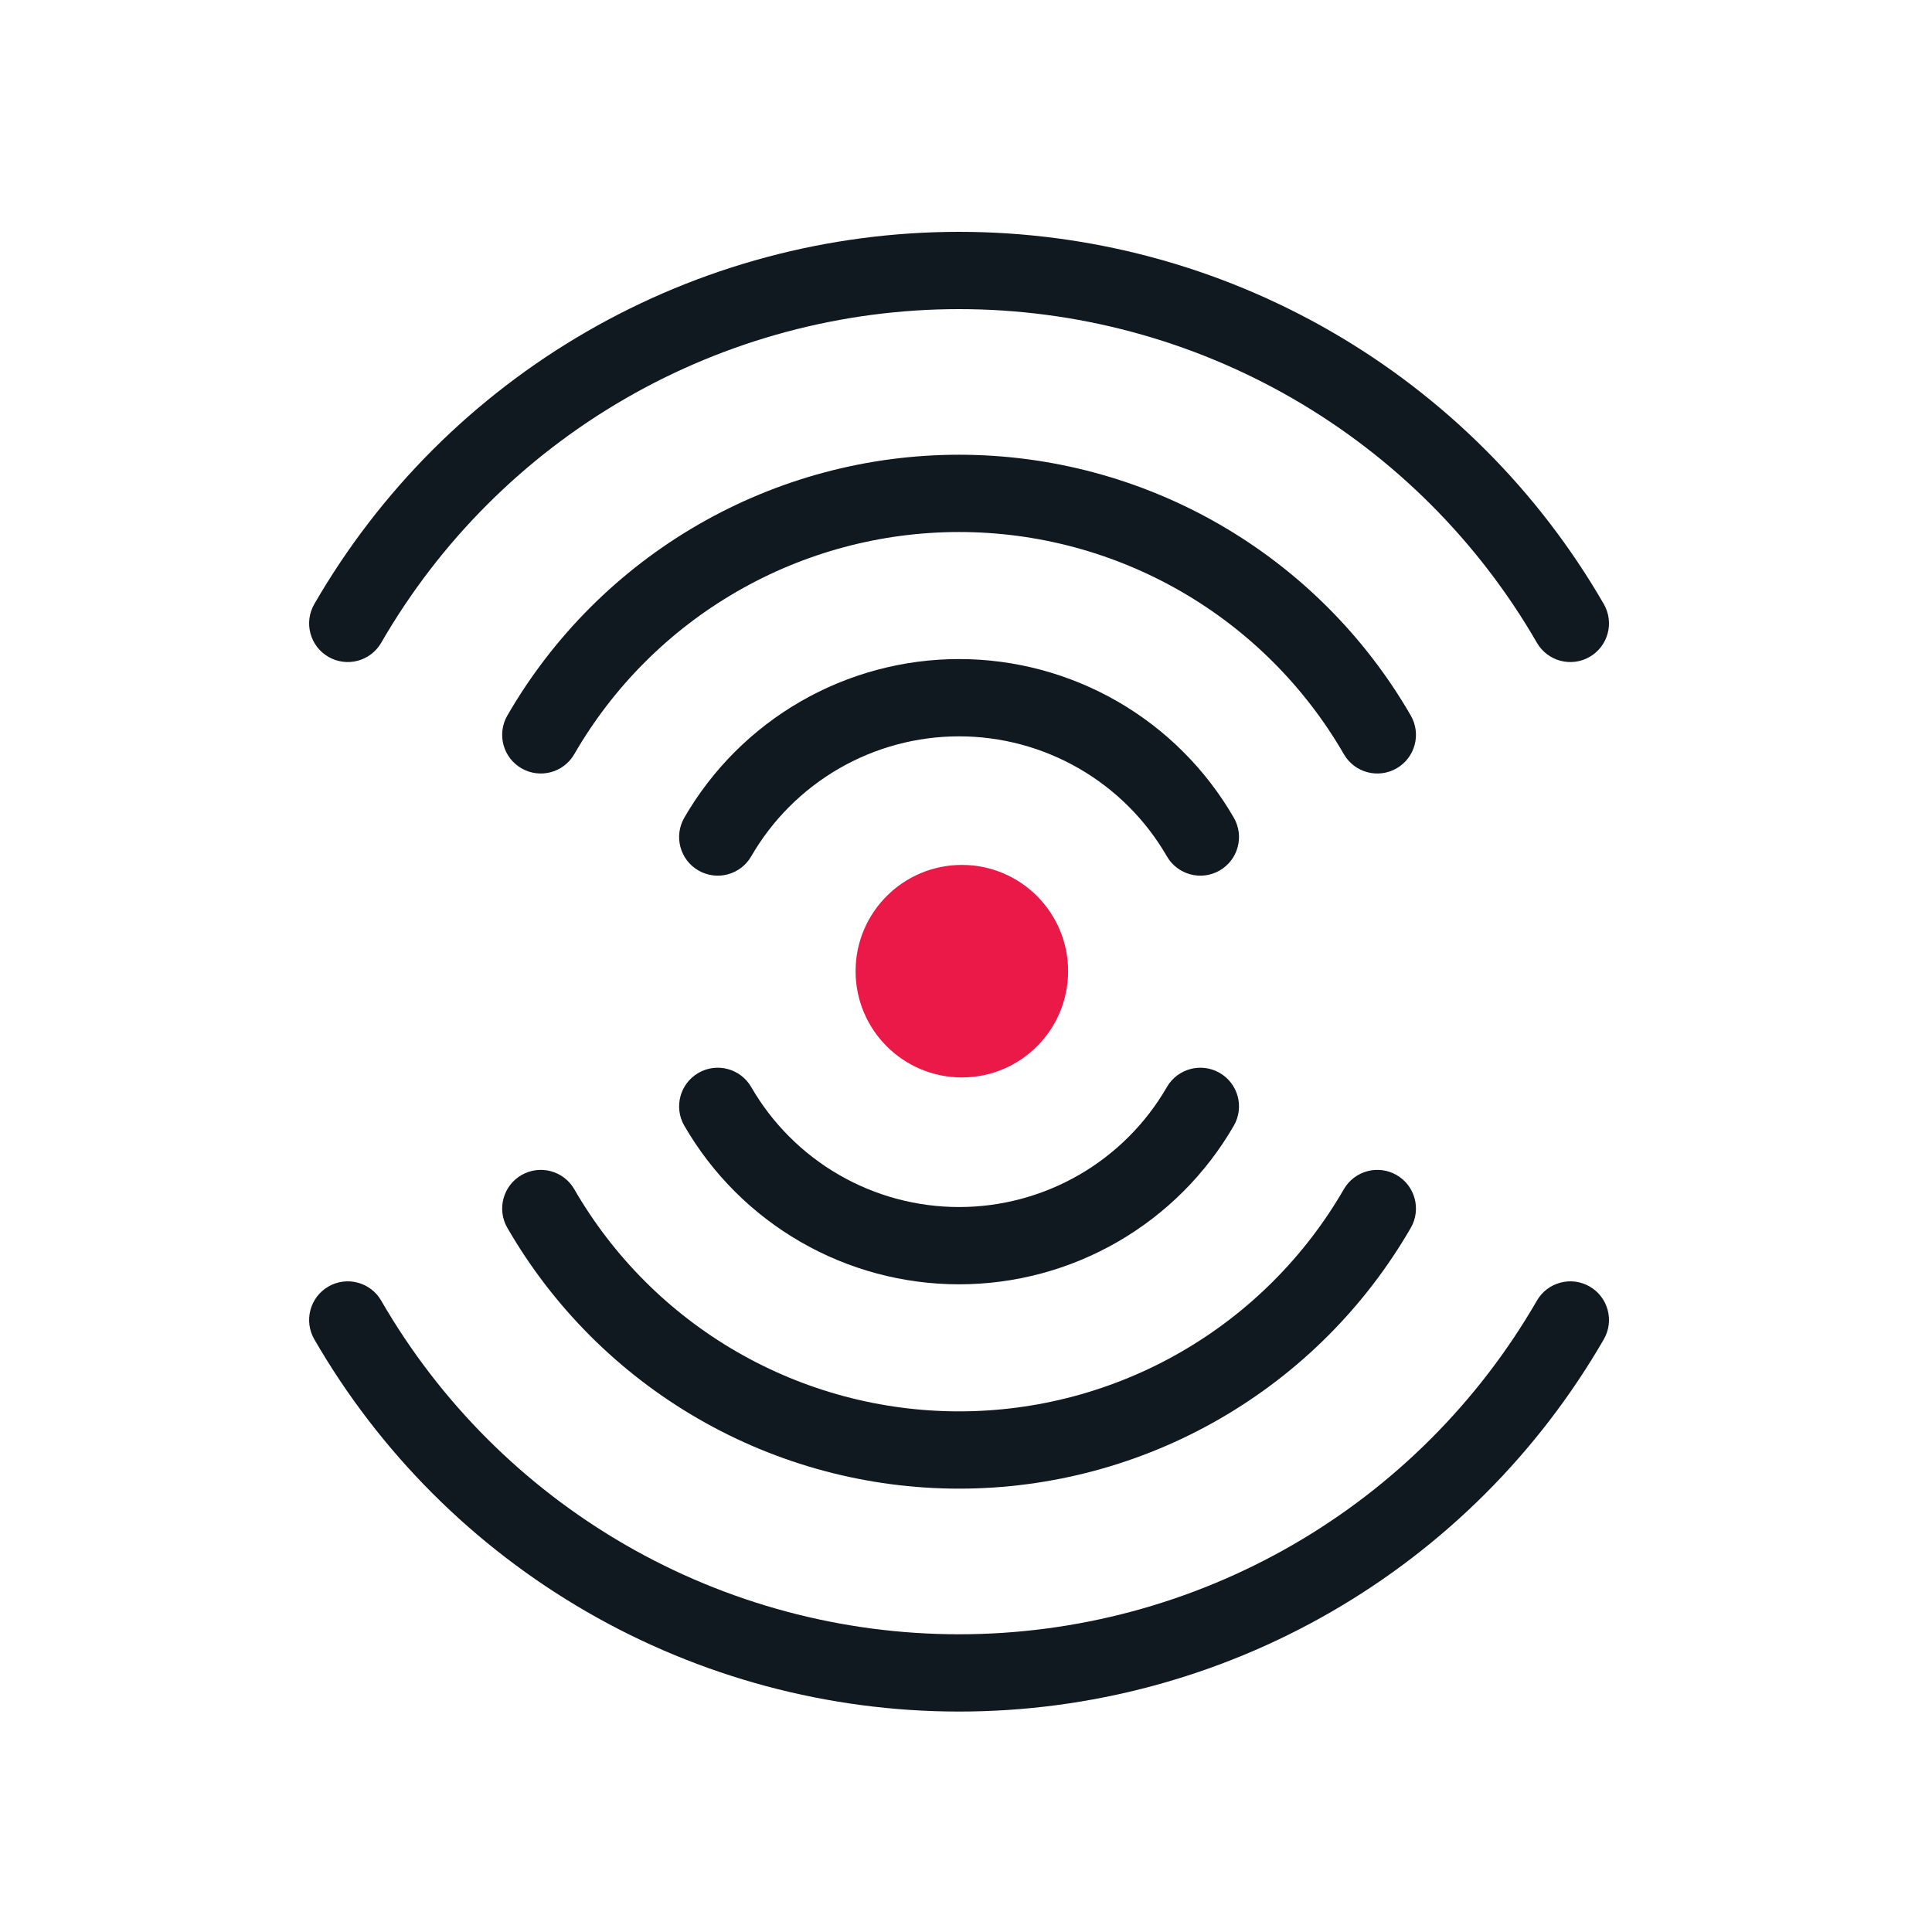
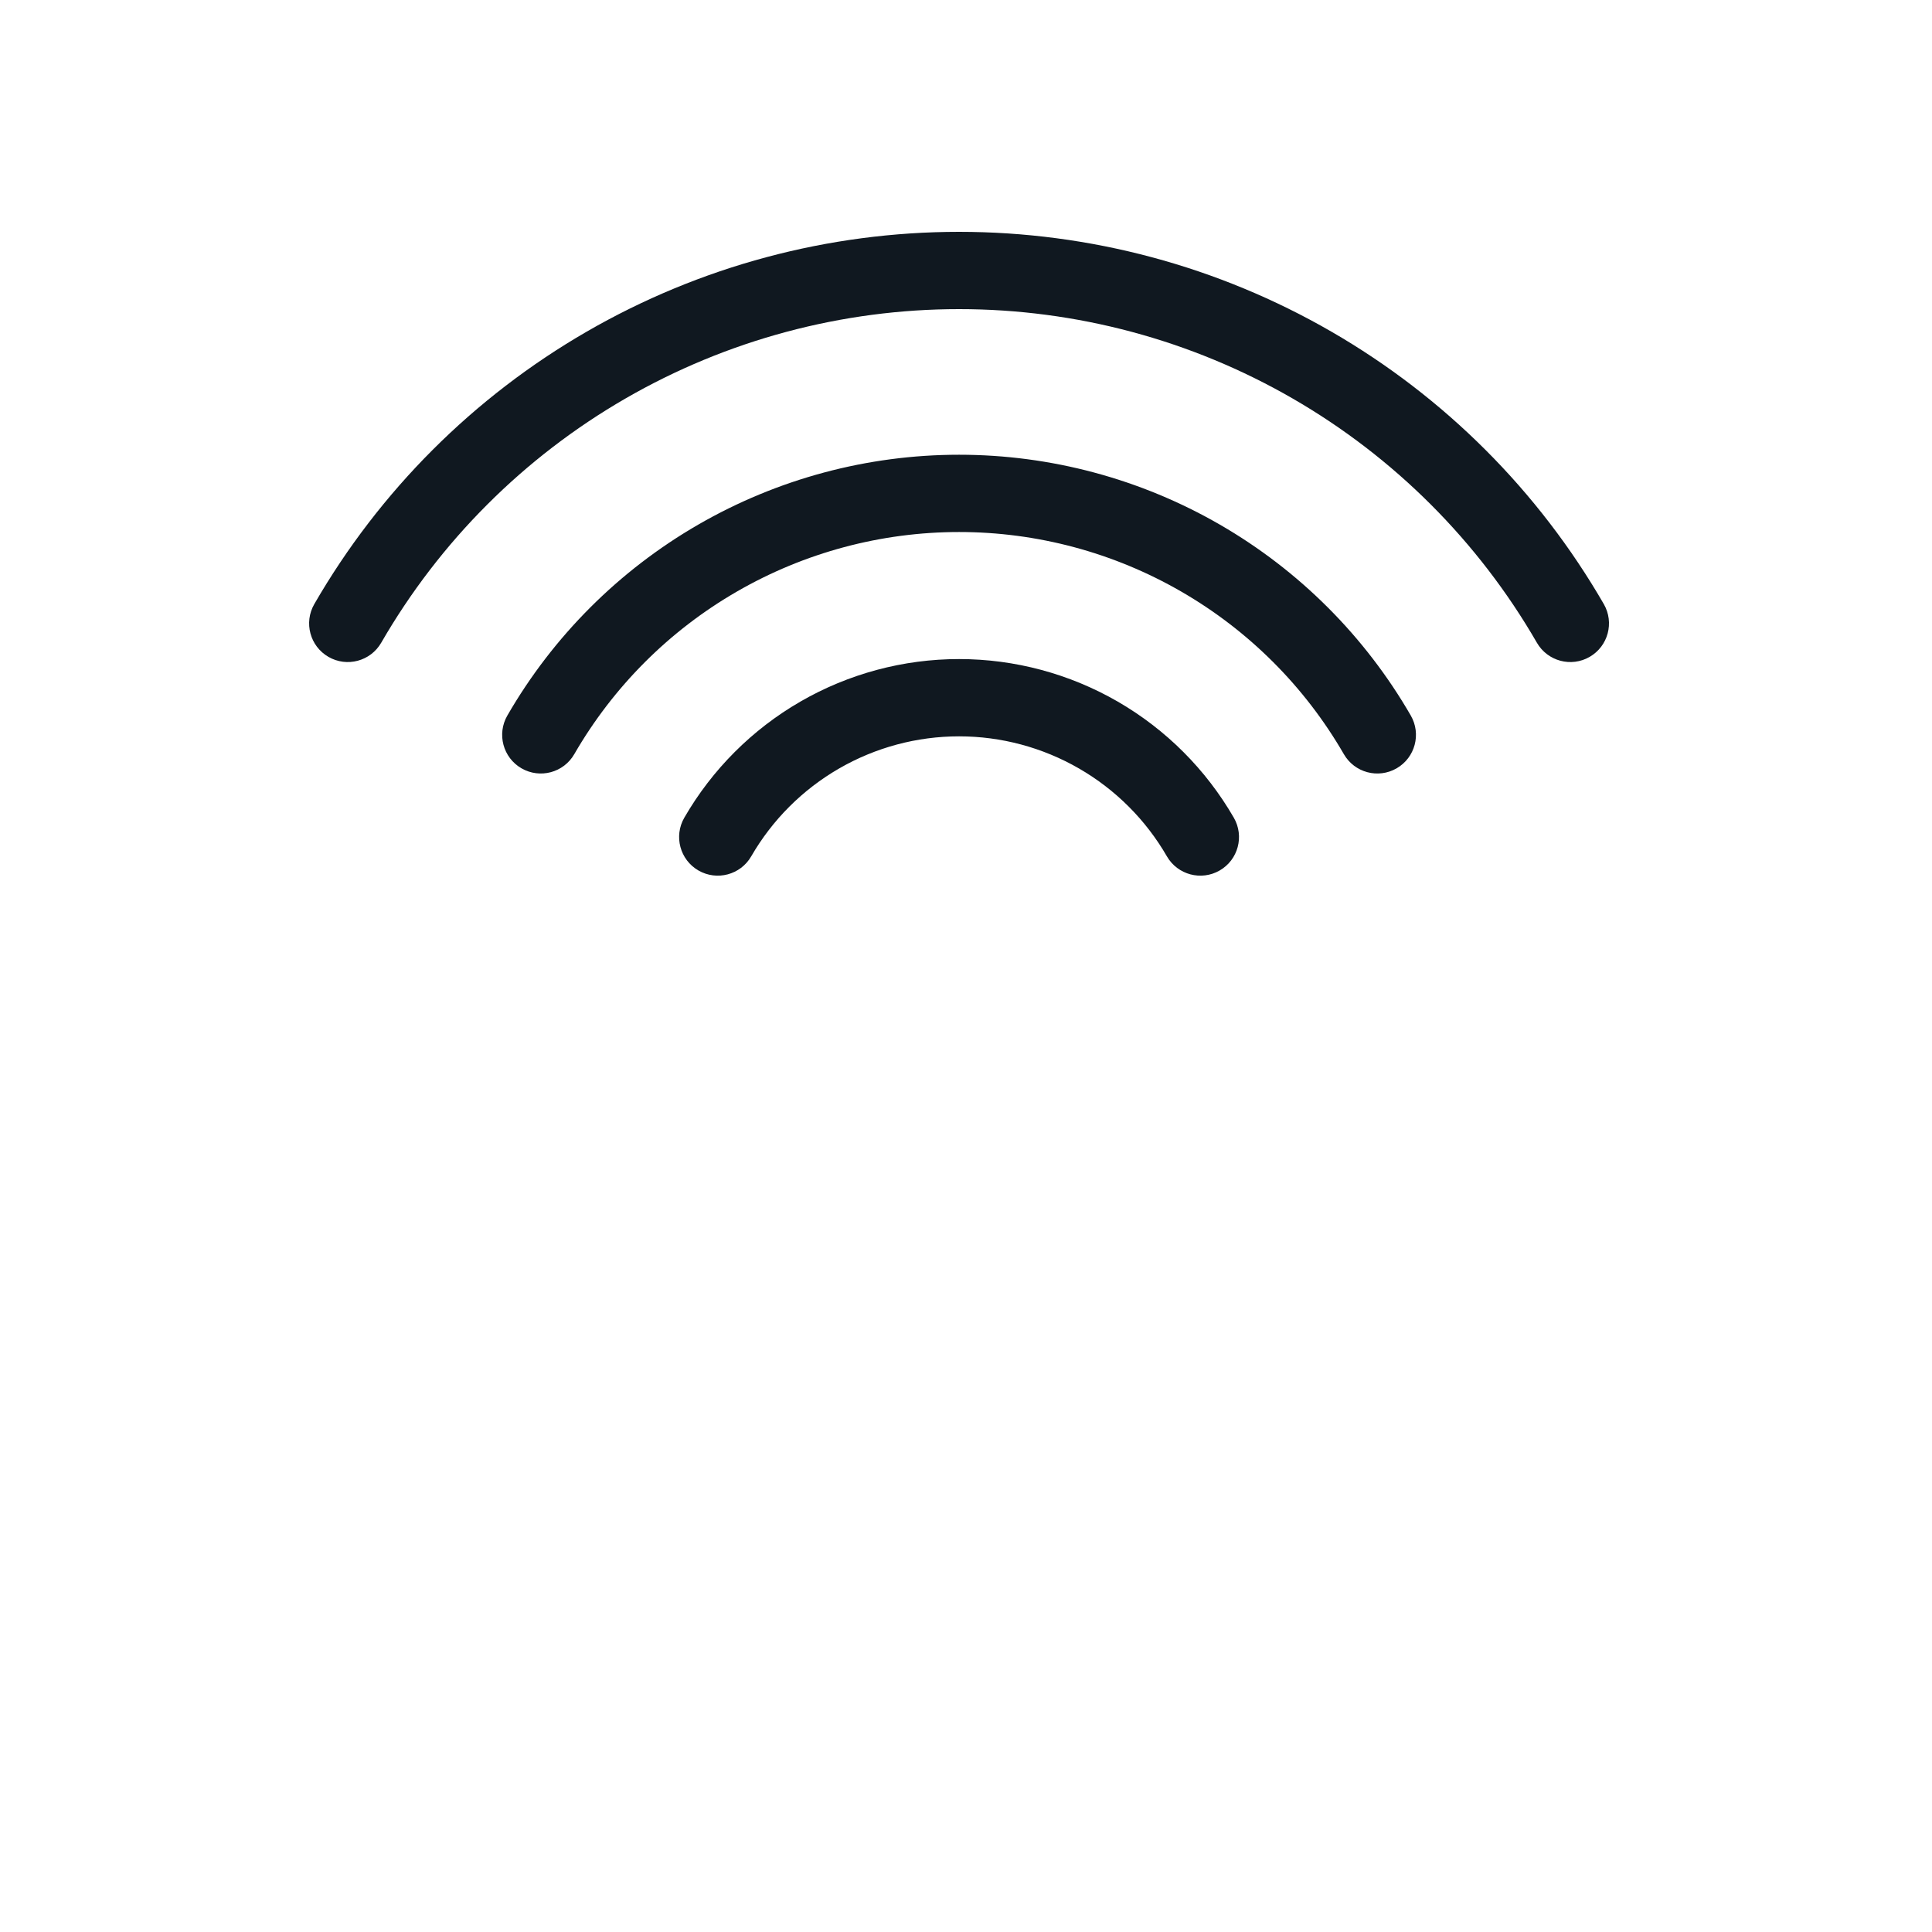
<svg xmlns="http://www.w3.org/2000/svg" width="100" height="100" viewBox="0 0 100 100" fill="none">
-   <path d="M49.785 55.768C52.823 55.768 55.285 53.306 55.285 50.268C55.285 47.231 52.823 44.768 49.785 44.768C46.748 44.768 44.285 47.231 44.285 50.268C44.285 53.306 46.748 55.768 49.785 55.768Z" fill="#EA1947" />
  <path fill-rule="evenodd" clip-rule="evenodd" d="M49.641 12C42.876 12 36.231 13.78 30.373 17.163C24.515 20.545 19.651 25.409 16.268 31.267C15.716 32.224 16.044 33.447 17 33.999C17.957 34.552 19.18 34.224 19.732 33.267C22.764 28.017 27.123 23.658 32.373 20.627C37.623 17.596 43.578 16 49.641 16C55.703 16 61.658 17.596 66.908 20.627C72.158 23.658 76.518 28.017 79.549 33.267C80.101 34.224 81.324 34.552 82.281 33.999C83.237 33.447 83.565 32.224 83.013 31.267C79.631 25.409 74.766 20.545 68.908 17.163C63.05 13.78 56.405 12 49.641 12ZM36.142 27.154C40.246 24.785 44.902 23.537 49.641 23.537C54.38 23.537 59.036 24.785 63.14 27.154C67.244 29.524 70.652 32.932 73.022 37.036C73.574 37.993 73.246 39.216 72.29 39.768C71.333 40.321 70.11 39.993 69.558 39.036C67.539 35.54 64.636 32.637 61.14 30.619C57.644 28.6 53.678 27.537 49.641 27.537C45.604 27.537 41.638 28.6 38.142 30.619C34.646 32.637 31.743 35.54 29.724 39.036C29.172 39.993 27.949 40.321 26.992 39.768C26.036 39.216 25.708 37.993 26.26 37.036C28.63 32.932 32.038 29.524 36.142 27.154ZM41.43 36.313C43.926 34.872 46.758 34.113 49.641 34.113C52.523 34.113 55.355 34.872 57.852 36.313C60.348 37.755 62.421 39.828 63.862 42.324C64.415 43.281 64.087 44.504 63.13 45.056C62.174 45.608 60.951 45.281 60.398 44.324C59.308 42.436 57.74 40.868 55.852 39.778C53.963 38.687 51.821 38.113 49.641 38.113C47.46 38.113 45.318 38.687 43.43 39.778C41.542 40.868 39.974 42.436 38.883 44.324C38.331 45.281 37.108 45.608 36.151 45.056C35.195 44.504 34.867 43.281 35.419 42.324C36.861 39.828 38.934 37.755 41.43 36.313Z" fill="#101820" />
-   <path fill-rule="evenodd" clip-rule="evenodd" d="M49.641 88.59C42.876 88.59 36.231 86.809 30.373 83.427C24.515 80.045 19.651 75.18 16.268 69.322C15.716 68.365 16.044 67.142 17 66.59C17.957 66.038 19.18 66.365 19.732 67.322C22.764 72.572 27.123 76.932 32.373 79.963C37.623 82.994 43.578 84.59 49.641 84.59C55.703 84.59 61.658 82.994 66.908 79.963C72.158 76.932 76.518 72.572 79.549 67.322C80.101 66.366 81.324 66.038 82.281 66.59C83.237 67.142 83.565 68.366 83.013 69.322C79.631 75.18 74.766 80.045 68.908 83.427C63.05 86.809 56.405 88.59 49.641 88.59ZM36.142 73.435C40.246 75.805 44.902 77.052 49.641 77.052C54.38 77.052 59.036 75.805 63.14 73.435C67.244 71.066 70.652 67.658 73.022 63.553C73.574 62.597 73.246 61.374 72.29 60.821C71.333 60.269 70.11 60.597 69.558 61.553C67.539 65.049 64.636 67.953 61.14 69.971C57.644 71.99 53.678 73.052 49.641 73.052C45.604 73.052 41.638 71.99 38.142 69.971C34.646 67.953 31.743 65.049 29.724 61.553C29.172 60.597 27.949 60.269 26.992 60.821C26.036 61.374 25.708 62.597 26.26 63.553C28.63 67.658 32.038 71.066 36.142 73.435ZM41.43 64.276C43.926 65.718 46.758 66.476 49.641 66.476C52.523 66.476 55.355 65.718 57.852 64.276C60.348 62.835 62.421 60.762 63.862 58.266C64.415 57.309 64.087 56.086 63.13 55.533C62.174 54.981 60.951 55.309 60.398 56.266C59.308 58.154 57.74 59.722 55.852 60.812C53.963 61.902 51.821 62.476 49.641 62.476C47.46 62.476 45.318 61.902 43.43 60.812C41.542 59.722 39.974 58.154 38.883 56.266C38.331 55.309 37.108 54.981 36.151 55.533C35.195 56.086 34.867 57.309 35.419 58.266C36.861 60.762 38.934 62.835 41.43 64.276Z" fill="#101820" />
</svg>